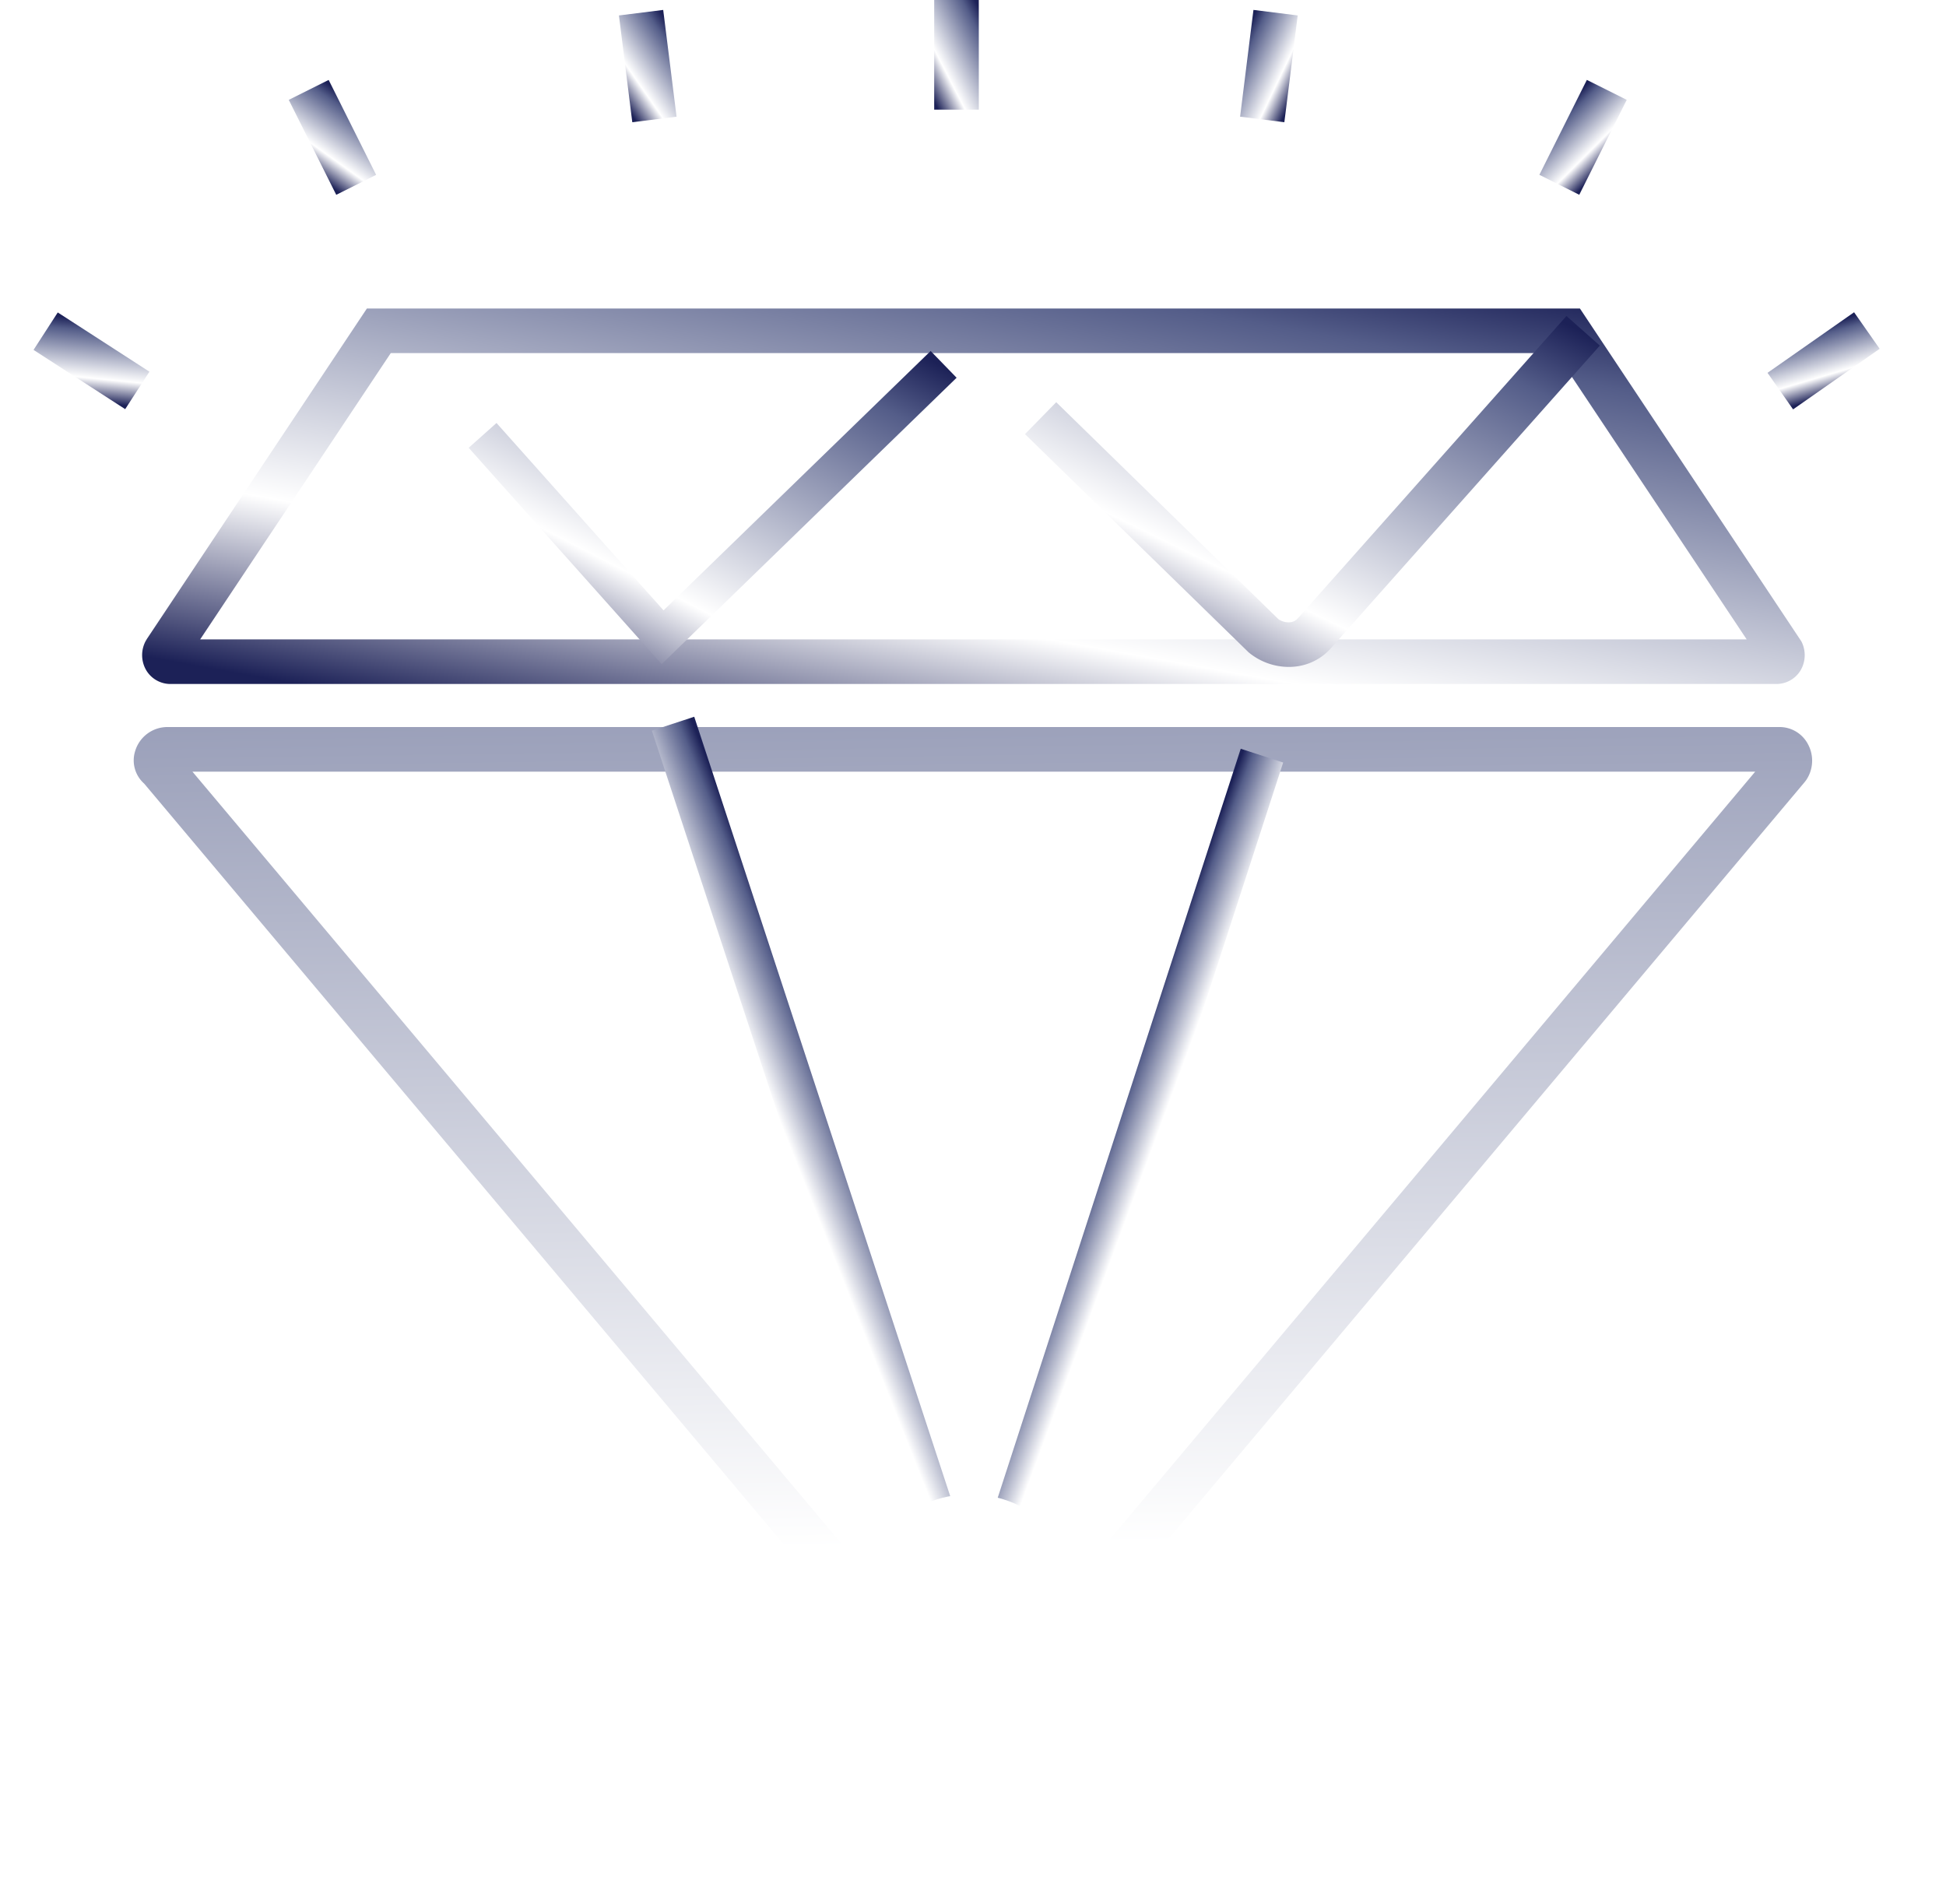
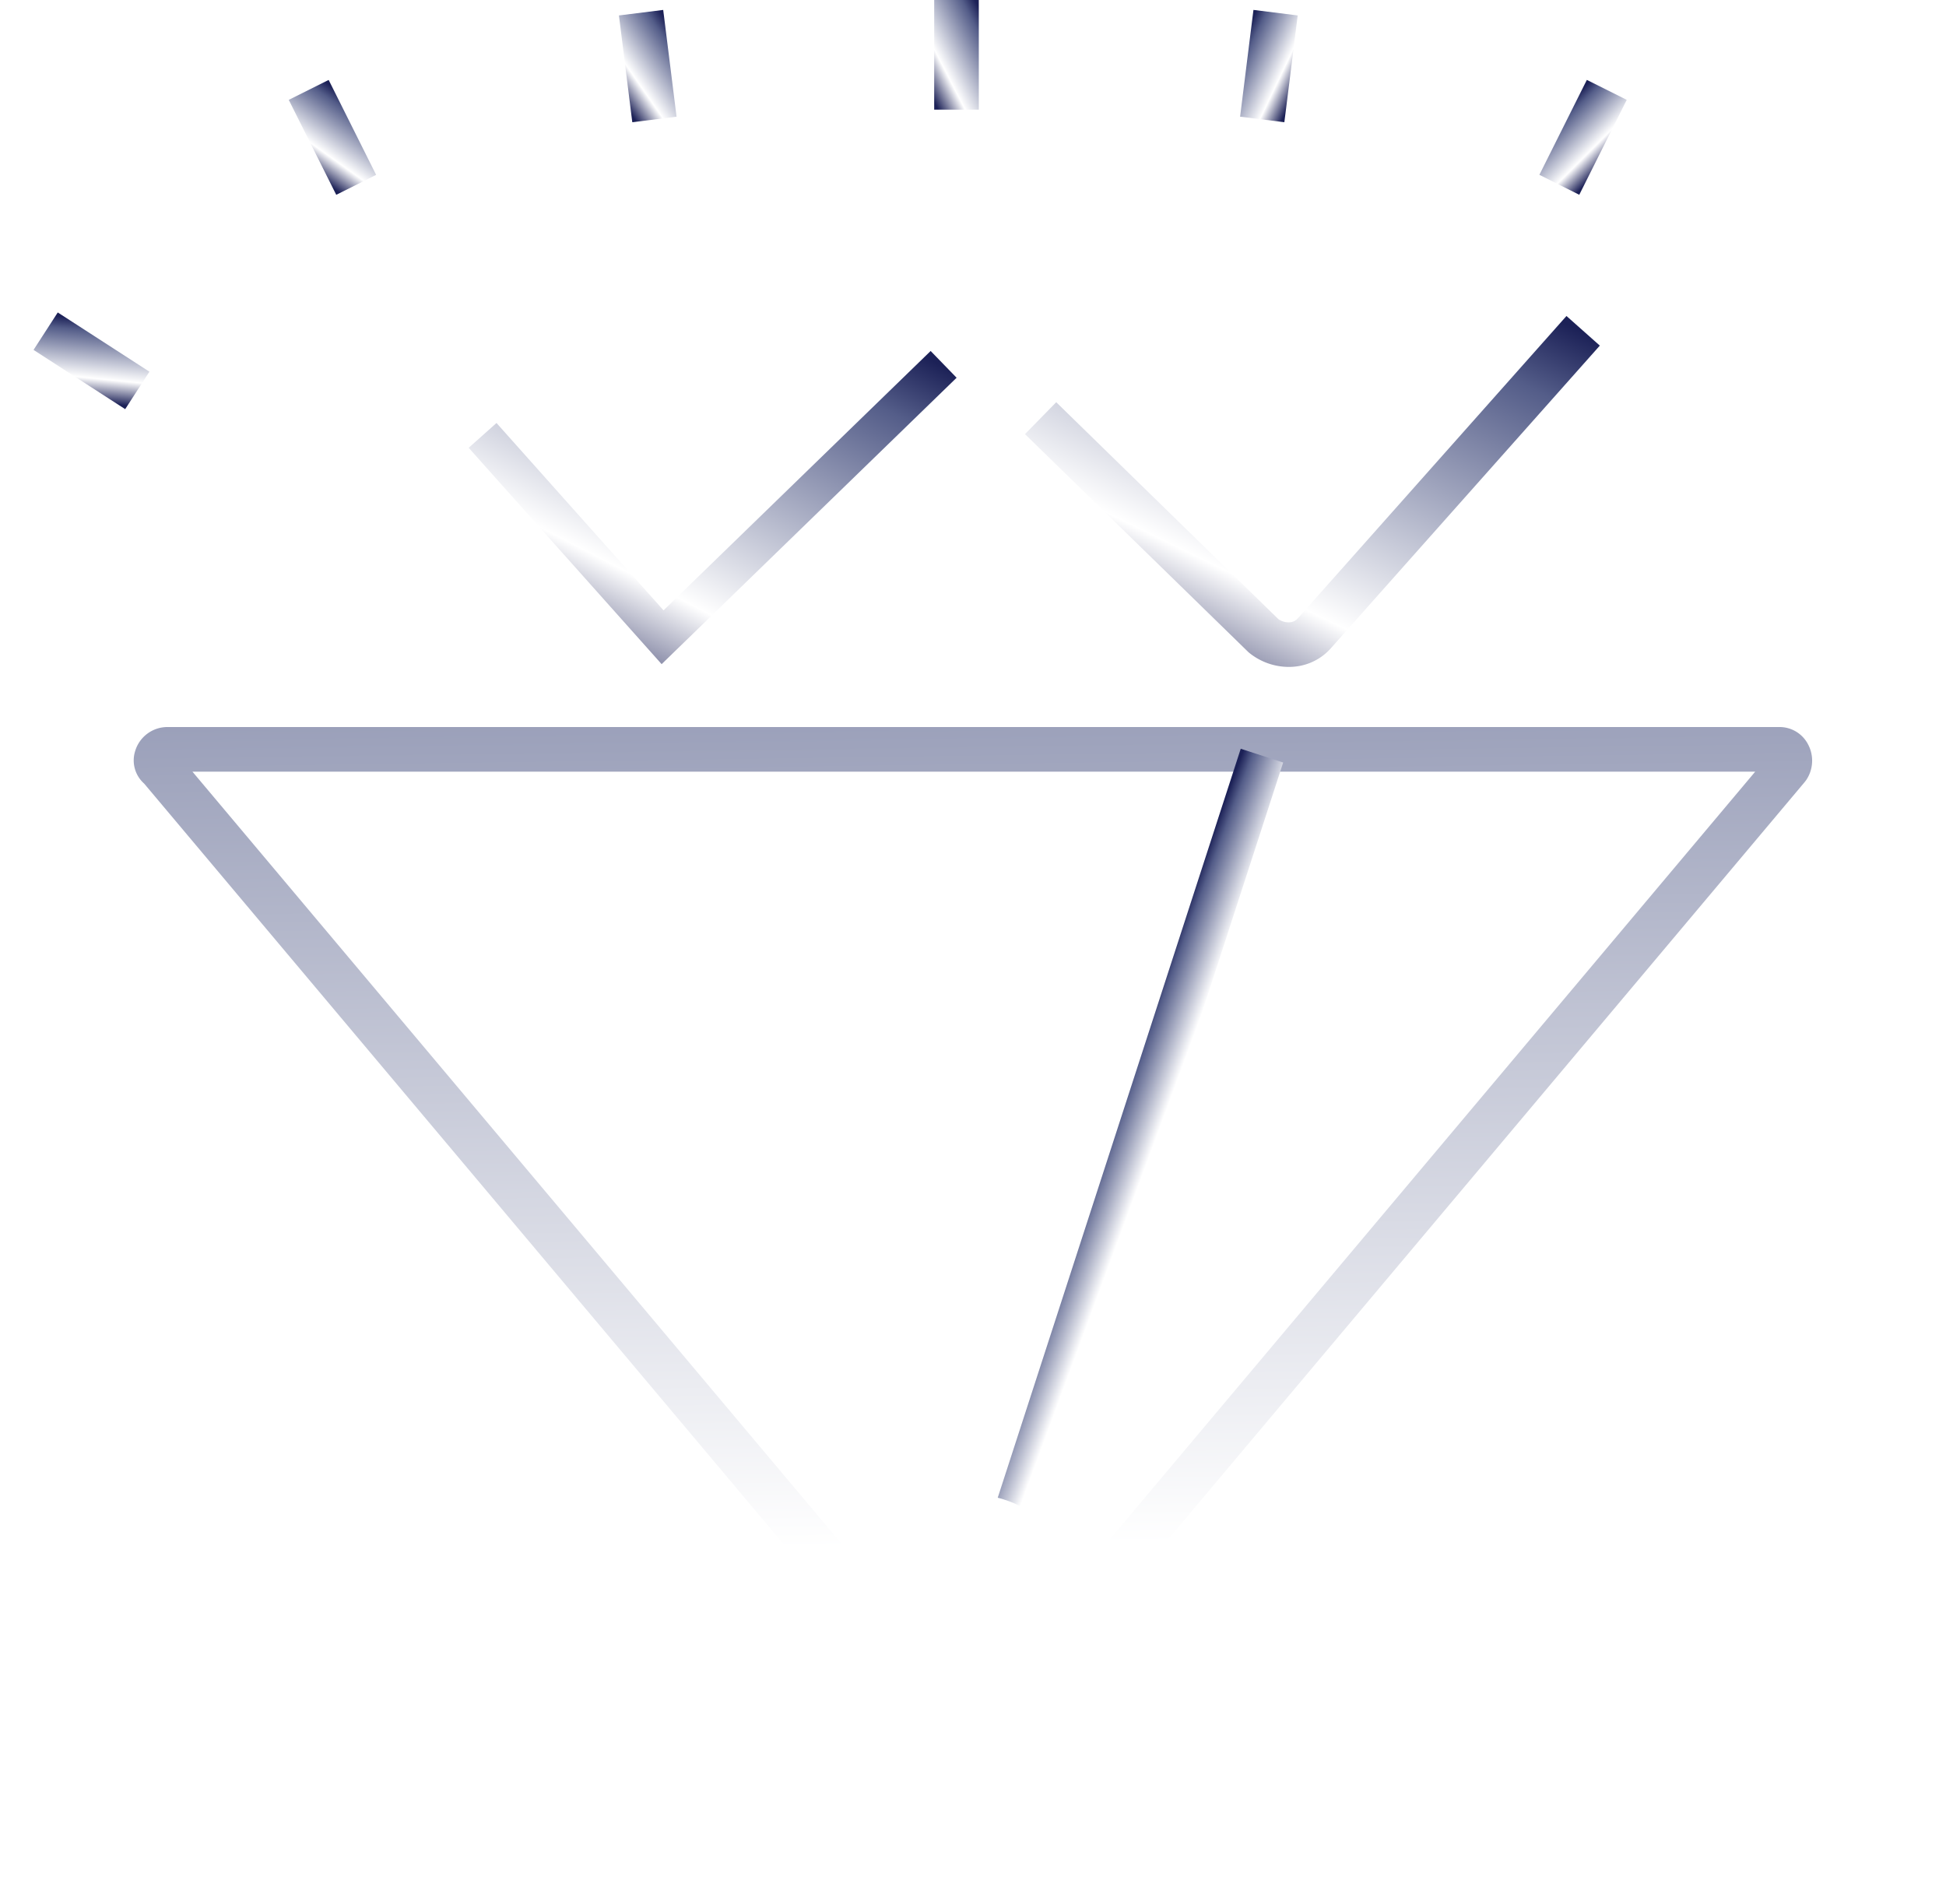
<svg xmlns="http://www.w3.org/2000/svg" width="87.254" height="85.38" viewBox="0 0 87.254 85.38">
  <defs>
    <linearGradient id="linear-gradient" x1="0.088" y1="1" x2="0.895" y2="-0.015" gradientUnits="objectBoundingBox">
      <stop offset="0" stop-color="#1c2157" />
      <stop offset="0.291" stop-color="#fff" />
      <stop offset="0.86" stop-color="#545d89" />
      <stop offset="1" stop-color="#1c2157" />
    </linearGradient>
    <linearGradient id="linear-gradient-2" x1="0.5" y1="0.886" x2="0.478" y2="-0.378" gradientUnits="objectBoundingBox">
      <stop offset="0" stop-color="#fff" />
      <stop offset="0.57" stop-color="#545d89" />
      <stop offset="1" stop-color="#1c2157" />
    </linearGradient>
    <filter id="Path_47168" x="0" y="26.598" width="87.254" height="58.782" filterUnits="userSpaceOnUse">
      <feOffset dy="4" input="SourceAlpha" />
      <feGaussianBlur stdDeviation="2" result="blur" />
      <feFlood flood-opacity="0.4" />
      <feComposite operator="in" in2="blur" />
      <feComposite in="SourceGraphic" />
    </filter>
    <linearGradient id="linear-gradient-3" x1="0.088" y1="1" x2="0.895" y2="-0.015" gradientUnits="objectBoundingBox">
      <stop offset="0" stop-color="#fff" />
      <stop offset="0.291" stop-color="#fff" />
      <stop offset="0.86" stop-color="#545d89" />
      <stop offset="1" stop-color="#1c2157" />
    </linearGradient>
  </defs>
  <g id="Creating-value" transform="translate(-170.496 -1655)">
    <g id="Group_5648" data-name="Group 5648" transform="translate(-2512.651 1744.713)">
      <g id="Group_5623" data-name="Group 5623">
-         <path id="Path_47167" data-name="Path 47167" d="M2762.786-59.045H2690.8a1.265,1.265,0,0,1-1.087-.6,1.343,1.343,0,0,1-.041-1.315l.062-.106,9.864-14.815h54.389l9.928,14.924a1.346,1.346,0,0,1-.043,1.315A1.267,1.267,0,0,1,2762.786-59.045Zm-70.664-2h69.342l-8.547-12.836h-52.249Z" fill="url(#linear-gradient)" />
-       </g>
+         </g>
      <g id="Group_5647" data-name="Group 5647">
        <g id="Group_5624" data-name="Group 5624">
          <g transform="matrix(1, 0, 0, 1, 2683.15, -89.71)" filter="url(#Path_47168)">
            <path id="Path_47168-2" data-name="Path 47168" d="M2726.811-14.333l-37.2-44.246a1.389,1.389,0,0,1-.405-1.455,1.51,1.51,0,0,1,1.457-1.081h72.29a1.439,1.439,0,0,1,1.262.775,1.555,1.555,0,0,1-.08,1.6l-.066.087Zm-35.036-44.782,35.036,41.674,35.036-41.674Z" transform="translate(-2683.15 89.71)" fill="url(#linear-gradient-2)" />
          </g>
        </g>
        <g id="Group_5646" data-name="Group 5646">
          <g id="Group_5625" data-name="Group 5625">
            <rect id="Rectangle_260" data-name="Rectangle 260" width="39.926" height="2" transform="translate(2726.457 -18.164) rotate(-72.025)" fill="url(#linear-gradient-3)" />
          </g>
          <g id="Group_5645" data-name="Group 5645">
            <g id="Group_5626" data-name="Group 5626">
-               <rect id="Rectangle_261" data-name="Rectangle 261" width="1.999" height="41.58" transform="matrix(0.95, -0.312, 0.312, 0.95, 2712.376, -56.953)" fill="url(#linear-gradient-3)" />
-             </g>
+               </g>
            <g id="Group_5644" data-name="Group 5644">
              <g id="Group_5627" data-name="Group 5627">
                <path id="Path_47169" data-name="Path 47169" d="M2740.927-59.811a2.823,2.823,0,0,1-1.8-.658l-10.022-9.779,1.4-1.431,9.963,9.727a.8.8,0,0,0,.518.139.512.512,0,0,0,.357-.181l12.041-13.551,1.495,1.328L2742.857-60.69a2.486,2.486,0,0,1-1.691.869C2741.086-59.814,2741.006-59.811,2740.927-59.811Z" fill="url(#linear-gradient)" />
              </g>
              <g id="Group_5643" data-name="Group 5643">
                <g id="Group_5628" data-name="Group 5628" transform="translate(2.157 1.385)">
                  <path id="Path_47170" data-name="Path 47170" d="M2710.656-61.32l-8.651-9.7,1.247-1.112,7.49,8.4,11.976-11.629,1.164,1.2Z" fill="url(#linear-gradient)" />
                </g>
                <g id="Group_5642" data-name="Group 5642">
                  <g id="Group_5629" data-name="Group 5629">
                    <rect id="Rectangle_262" data-name="Rectangle 262" width="2" height="4.893" transform="translate(2684.651 -74.024) rotate(-57.122)" fill="url(#linear-gradient)" />
                  </g>
                  <g id="Group_5641" data-name="Group 5641">
                    <g id="Group_5630" data-name="Group 5630">
                      <rect id="Rectangle_263" data-name="Rectangle 263" width="2" height="4.759" transform="translate(2696.095 -85.235) rotate(-26.562)" fill="url(#linear-gradient)" />
                    </g>
                    <g id="Group_5640" data-name="Group 5640">
                      <g id="Group_5631" data-name="Group 5631">
                        <rect id="Rectangle_264" data-name="Rectangle 264" width="2" height="4.825" transform="translate(2710.899 -89.02) rotate(-7.126)" fill="url(#linear-gradient)" />
                      </g>
                      <g id="Group_5639" data-name="Group 5639">
                        <g id="Group_5632" data-name="Group 5632">
                          <rect id="Rectangle_265" data-name="Rectangle 265" width="2" height="4.916" transform="translate(2725.034 -89.713)" fill="url(#linear-gradient)" />
                        </g>
                        <g id="Group_5638" data-name="Group 5638">
                          <g id="Group_5633" data-name="Group 5633">
-                             <rect id="Rectangle_266" data-name="Rectangle 266" width="4.738" height="2" transform="translate(2762.398 -72.996) rotate(-34.986)" fill="url(#linear-gradient)" />
-                           </g>
+                             </g>
                          <g id="Group_5637" data-name="Group 5637">
                            <g id="Group_5634" data-name="Group 5634">
                              <rect id="Rectangle_267" data-name="Rectangle 267" width="4.759" height="2" transform="translate(2752.169 -81.874) rotate(-63.435)" fill="url(#linear-gradient)" />
                            </g>
                            <g id="Group_5636" data-name="Group 5636">
                              <g id="Group_5635" data-name="Group 5635">
                                <rect id="Rectangle_268" data-name="Rectangle 268" width="4.825" height="2" transform="translate(2738.75 -84.481) rotate(-82.875)" fill="url(#linear-gradient)" />
                              </g>
                            </g>
                          </g>
                        </g>
                      </g>
                    </g>
                  </g>
                </g>
              </g>
            </g>
          </g>
        </g>
      </g>
    </g>
    <circle id="Ellipse_718" data-name="Ellipse 718" cx="5" cy="5" r="5" transform="translate(209 1722)" fill="#fff" />
  </g>
</svg>